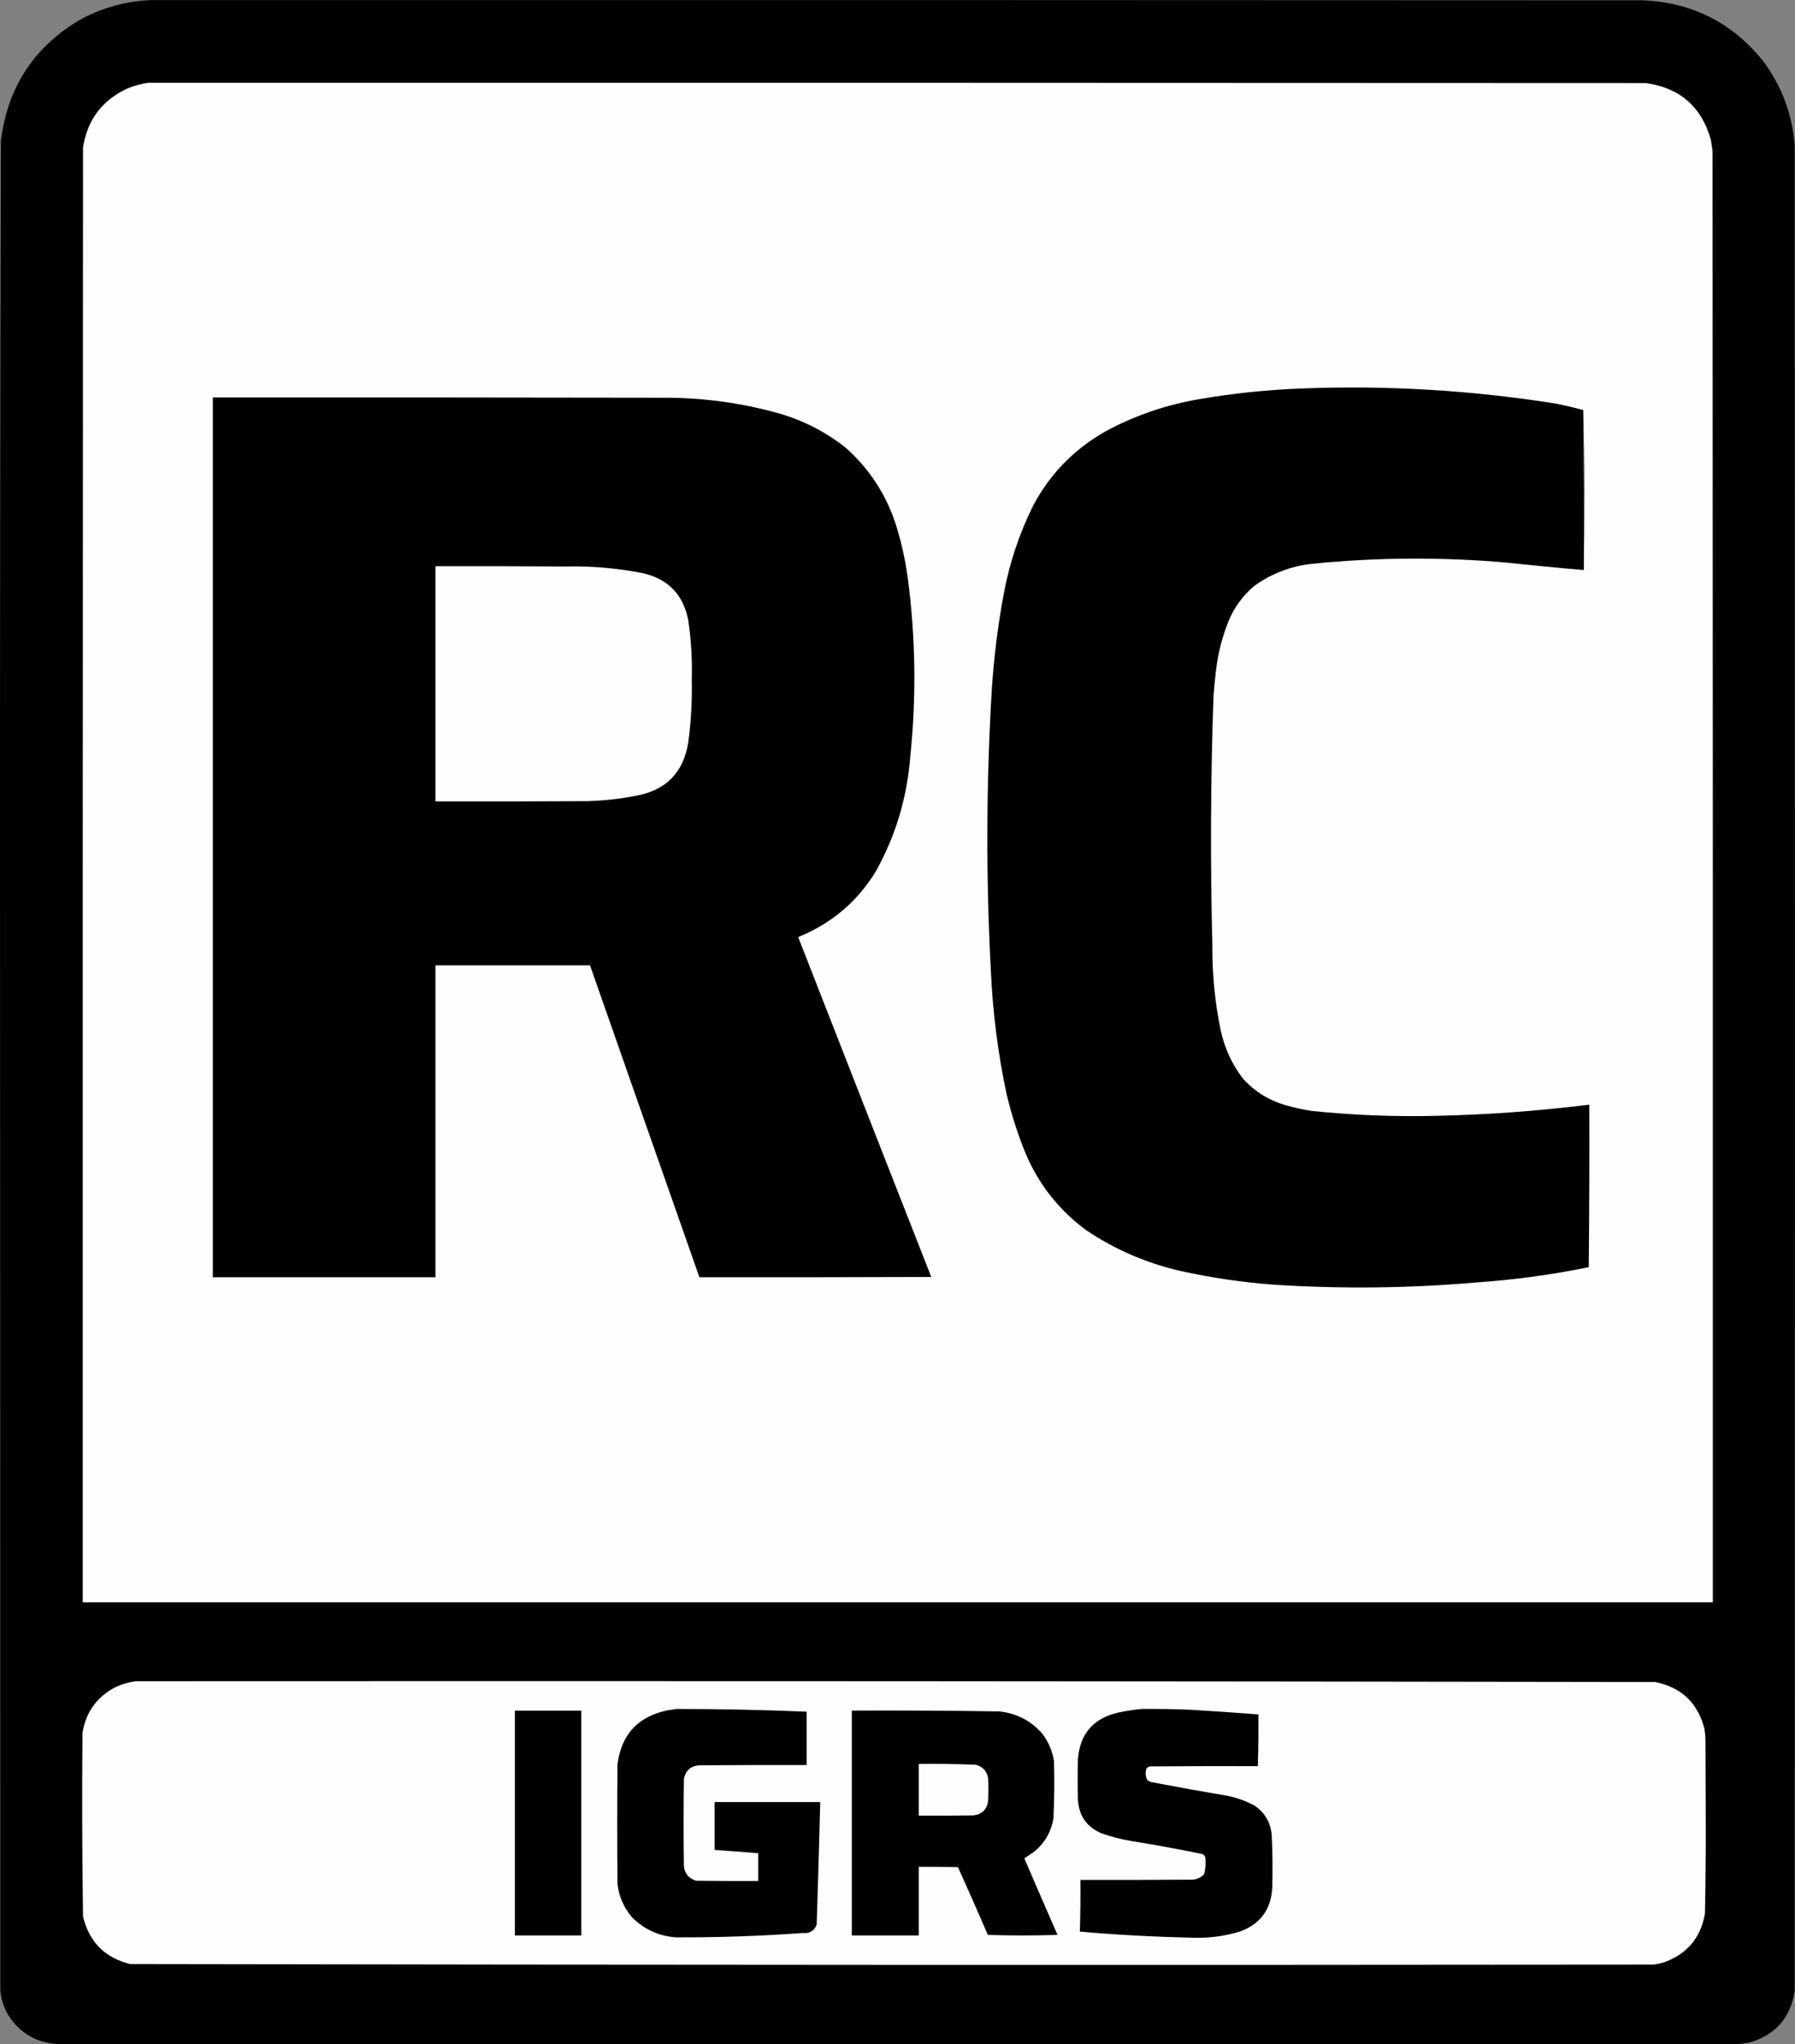
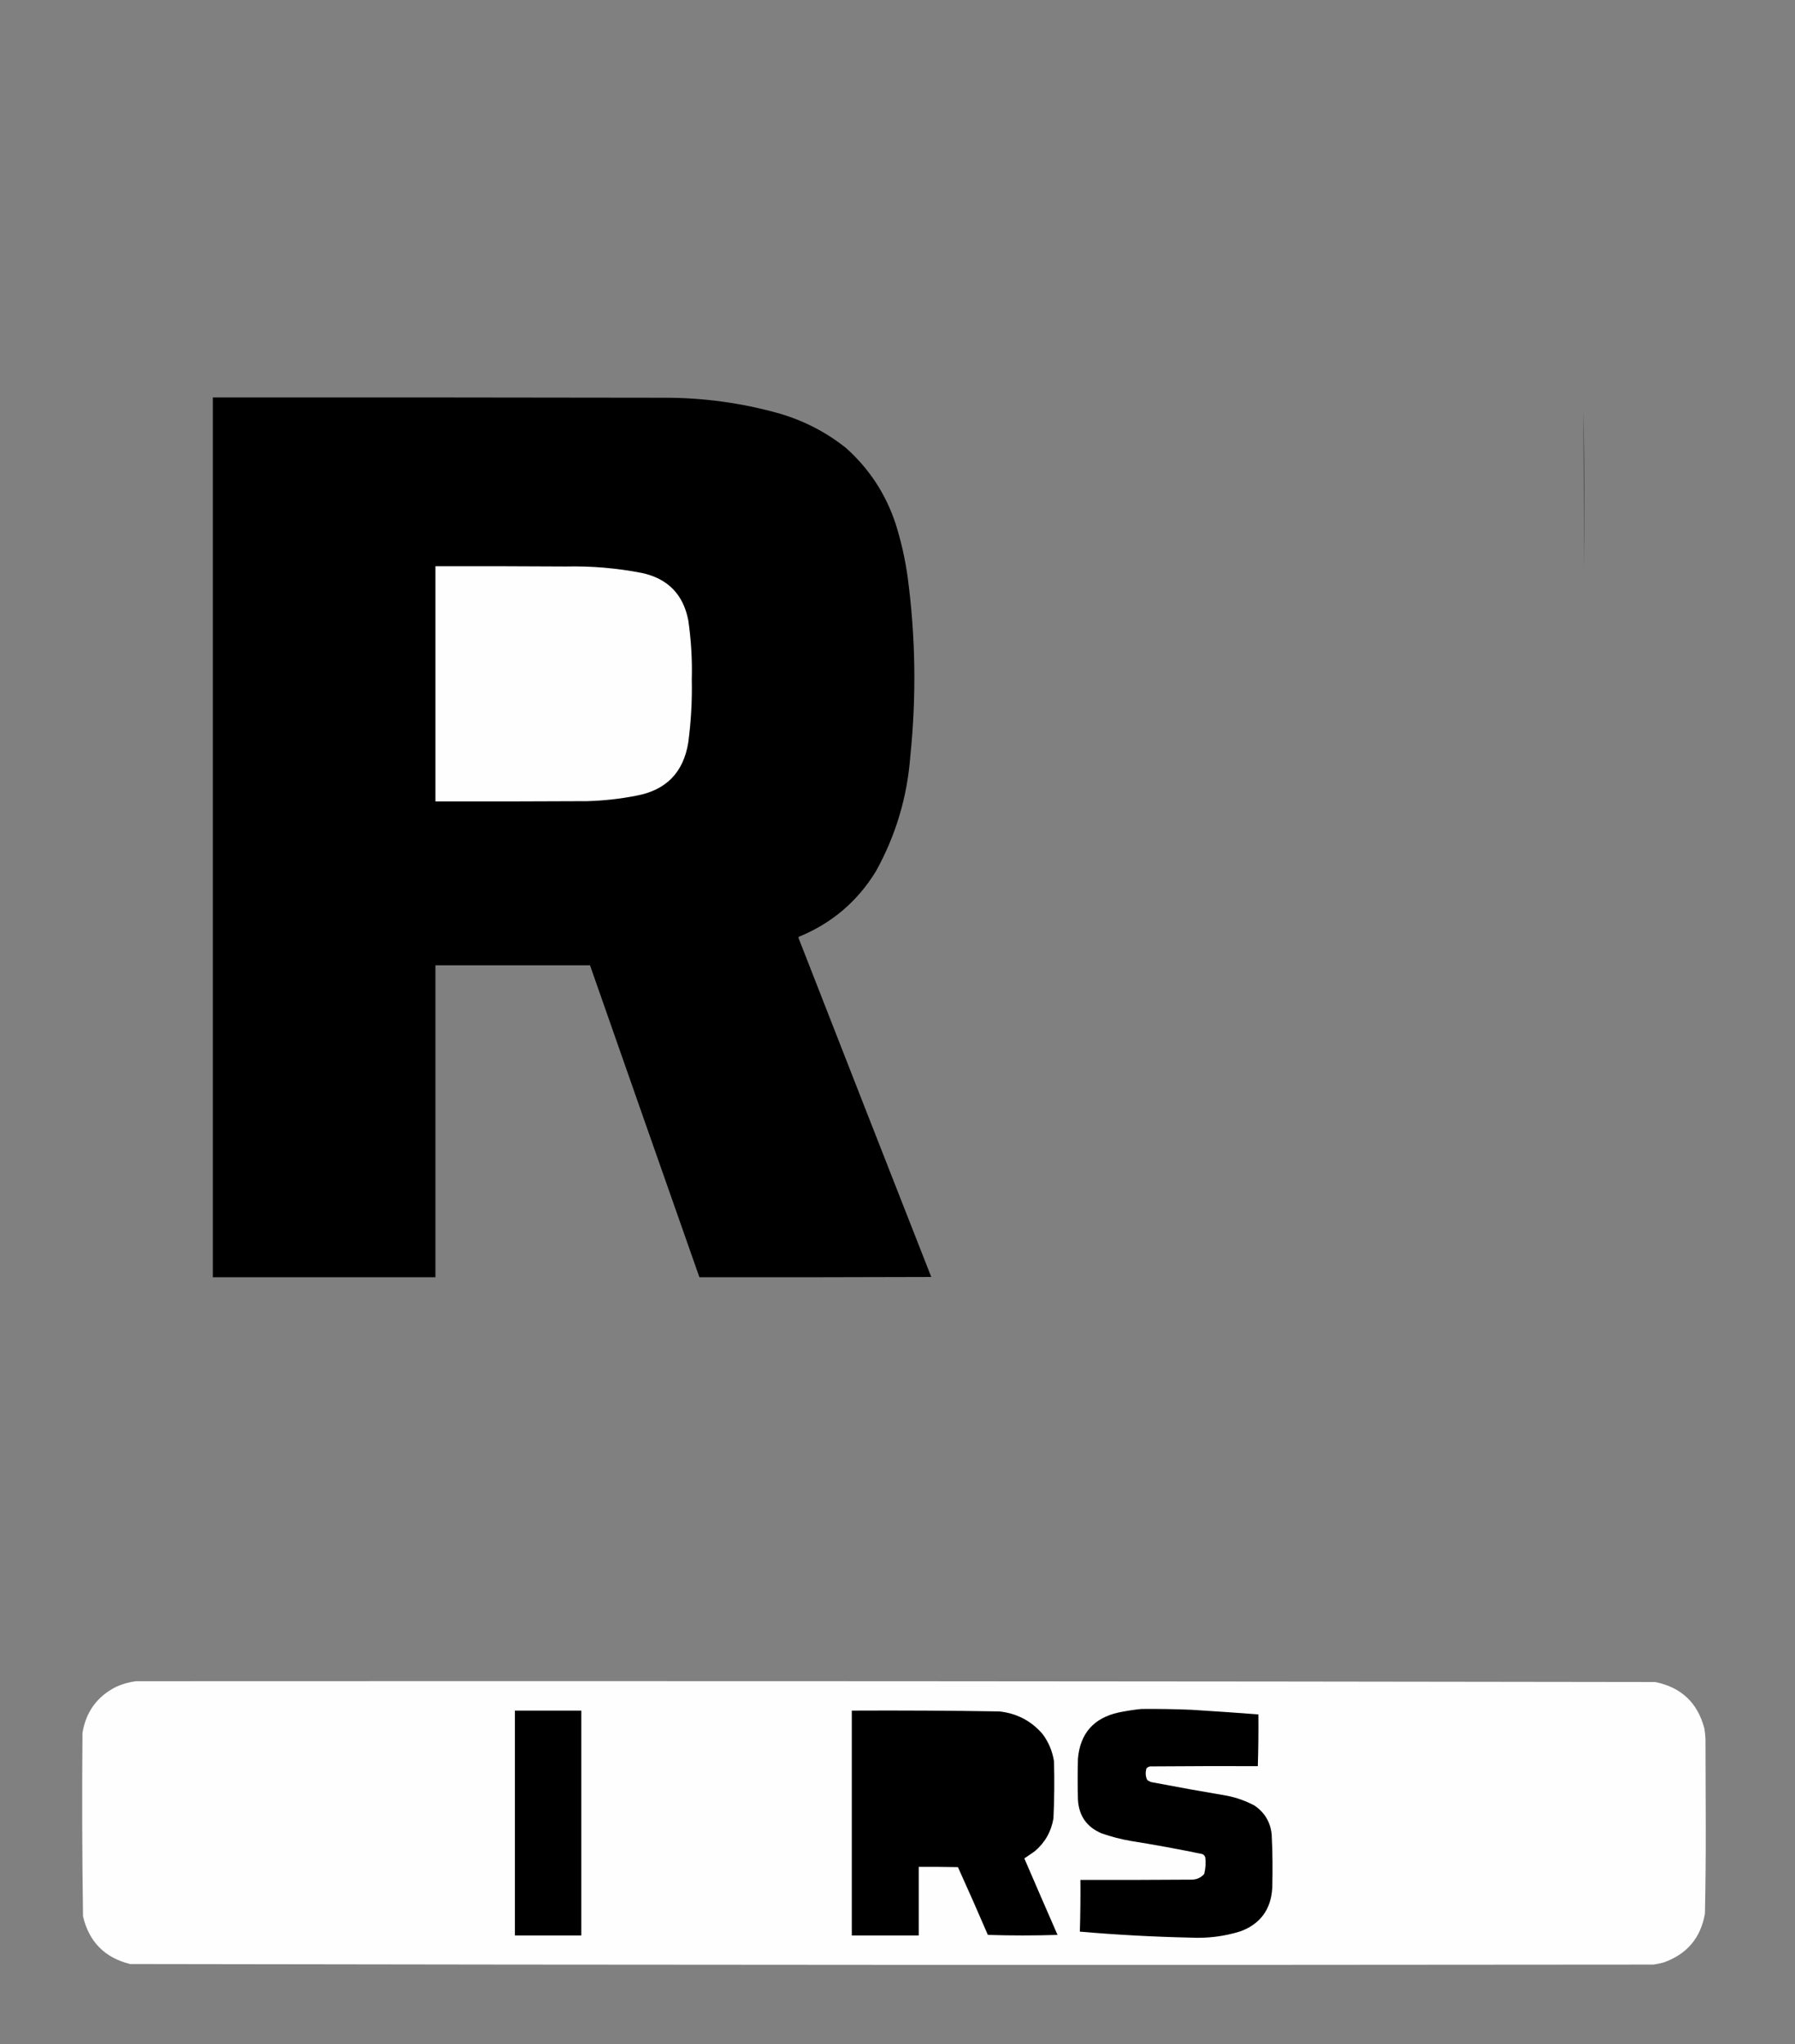
<svg xmlns="http://www.w3.org/2000/svg" viewBox="0 0 3298 3755" width="1500" height="1707.85" clip-rule="evenodd" fill-rule="evenodd" version="1.1">
  <rect x="0" y="0" width="3298" height="3755" fill="#808080" stroke="none" />
  <SCRIPT id="allow-copy_script" />
  <g class="layer">
    <title>Layer 1</title>
    <g id="svg_1">
-       <path d="m280.03,0.06c912.67,-0.17 1825.33,0 2738,0.5c90.43,3.8 163.93,40.63 220.5,110.5c35.02,46.36 54.68,98.7 59,157c0.52,1129.35 0.52,2258.68 0,3388c-7.12,49.45 -34.62,81.28 -82.5,95.5c-7.24,1.65 -14.58,2.65 -22,3c-1029.33,0.67 -2058.67,0.67 -3088,0c-38.64,-2.73 -68.47,-20.23 -89.5,-52.5c-8.41,-14.22 -13.41,-29.56 -15,-46c-0.01,-668.82 -0.18,-1337.66 -0.5,-2006.5c-0.16,-463.51 0.34,-927.01 1.5,-1390.5c12.43,-99.79 61.93,-174.63 148.5,-224.5c40.82,-21.45 84.15,-32.95 130,-34.5z" fill="#000000" id="svg_2" opacity="1" />
-     </g>
+       </g>
    <g id="svg_3">
-       <path d="m272.03,152.06c917.33,-0.17 1834.67,0 2752,0.5c62.49,8.82 102.33,43.65 119.5,104.5c1.07,6.99 2.07,13.99 3,21c0.5,888.33 0.67,1776.67 0.5,2665c-998.33,0 -1996.67,0 -2995,0c-0.17,-890.67 0,-1781.33 0.5,-2672c7.81,-50.8 34.97,-86.96 81.5,-108.5c12.35,-5.08 25.02,-8.58 38,-10.5z" fill="#fefefe" id="svg_4" />
-     </g>
+       </g>
    <g id="svg_5">
-       <path d="m2909.03,753.06c1,97.93 1.33,195.93 1,294c-46.71,-3.97 -93.38,-8.47 -140,-13.5c-119.75,-10.6 -239.41,-9.94 -359,2c-39.43,4.25 -75.1,17.91 -107,41c-20.46,17.47 -35.96,38.64 -46.5,63.5c-10.55,26.11 -17.89,53.11 -22,81c-2.58,19.61 -4.58,39.27 -6,59c-5.29,152.64 -5.95,305.31 -2,458c-0.34,51.56 4.66,102.56 15,153c6.95,33.23 20.61,63.23 41,90c21.96,24.24 48.79,40.74 80.5,49.5c15.11,4.36 30.45,7.69 46,10c76.46,7.91 153.13,10.91 230,9c93.71,-2.08 187.04,-8.91 280,-20.5c0.33,99.57 0,199.07 -1,298.5c-68.01,13.92 -136.68,23.25 -206,28c-124.9,10.87 -249.9,12.21 -375,4c-56.94,-4.4 -113.28,-12.73 -169,-25c-62,-14.21 -119.34,-38.88 -172,-74c-50.48,-36.81 -87.98,-83.98 -112.5,-141.5c-14.48,-35.43 -26.14,-71.76 -35,-109c-15.95,-74.85 -25.61,-150.51 -29,-227c-9.22,-173.71 -8.55,-347.37 2,-521c3.98,-58.1 11.31,-115.77 22,-173c10.6,-56.15 28.6,-109.81 54,-161c32.89,-61.22 80.05,-108.05 141.5,-140.5c50.9,-26.19 104.57,-44.19 161,-54c62.87,-10.89 126.2,-17.55 190,-20c157.27,-6.12 313.6,3.22 469,28c16.45,3.36 32.79,7.2 49,11.5z" fill="#000000" id="svg_6" />
-     </g>
+       </g>
    <g id="svg_7">
      <path d="m391.03,730.06c275.33,-0.17 550.67,0 826,0.5c73.08,-0.4 144.75,9.27 215,29c44.97,13.15 85.63,34.15 122,63c42.87,38.19 73.37,84.69 91.5,139.5c10.01,31.71 17.34,64.04 22,97c14.71,109.79 16.38,219.79 5,330c-5.68,75.03 -26.68,145.37 -63,211c-33.92,55.58 -81.09,95.74 -141.5,120.5c-0.52,0.56 -0.86,1.23 -1,2c81.14,207.76 162.48,415.43 244,623c-142,0.5 -284,0.67 -426,0.5c-67.15,-190.95 -134.15,-381.95 -201,-573c-94.67,0 -189.33,0 -284,0c0,191 0,382 0,573c-136.33,0 -272.67,0 -409,0c0,-538.67 0,-1077.33 0,-1616z" fill="#000000" id="svg_8" />
    </g>
    <g id="svg_9">
      <path d="m2909.03,753.06c1.33,48.66 2,97.66 2,147c0,49.17 -0.33,98.17 -1,147c0.33,-98.07 0,-196.07 -1,-294z" fill="#3f3f3f" id="svg_10" />
    </g>
    <g id="svg_11">
      <path d="m800.03,1040.06c79.67,-0.17 159.33,0 239,0.5c47.47,-1.09 94.47,2.91 141,12c47.09,10.43 75.26,39.26 84.5,86.5c5.31,36.14 7.48,72.47 6.5,109c0.82,38.84 -1.34,77.51 -6.5,116c-8.89,54.89 -40.72,87.39 -95.5,97.5c-29.71,5.82 -59.71,9.15 -90,10c-93,0.5 -186,0.67 -279,0.5c0,-144 0,-288 0,-432z" fill="#fefefe" id="svg_12" />
    </g>
    <g id="svg_13">
      <path d="m250.03,3088.06c930.35,-0.5 1860.69,0 2791,1.5c47.93,9.6 78.1,38.1 90.5,85.5c1.02,6.29 1.69,12.63 2,19c0.17,52.33 0.33,104.67 0.5,157c0.15,54.69 -0.35,109.36 -1.5,164c-7.8,44.47 -32.97,74.3 -75.5,89.5c-6.25,1.72 -12.58,3.05 -19,4c-933.02,1 -1866.02,0.66 -2799,-1c-46.57,-11.57 -75.41,-40.74 -86.5,-87.5c-1.65,-112.31 -1.99,-224.64 -1,-337c6.32,-38.63 26.82,-66.8 61.5,-84.5c11.91,-5.47 24.24,-8.97 37,-10.5z" fill="#fefefe" id="svg_14" />
    </g>
    <g id="svg_15">
-       <path d="m1243.03,3139.06c79.71,-0.03 159.37,1.64 239,5c0,32.67 0,65.33 0,98c-66,-0.17 -132,0 -198,0.5c-15.59,1.59 -24.76,10.09 -27.5,25.5c-0.67,53.33 -0.67,106.67 0,160c1.75,13.75 9.25,22.58 22.5,26.5c38,0.5 76,0.67 114,0.5c0,-17 0,-34 0,-51c-26.63,-2.28 -53.29,-4.28 -80,-6c0,-29.33 0,-58.67 0,-88c64.67,0 129.33,0 194,0c-1.91,75.01 -4.07,150.01 -6.5,225c-4.38,11.62 -12.88,16.79 -25.5,15.5c-77.57,5.62 -155.23,8.29 -233,8c-31.41,-2.29 -58.24,-14.46 -80.5,-36.5c-15.38,-17.77 -24.38,-38.43 -27,-62c-0.67,-73 -0.67,-146 0,-219c6.83,-54.83 37.33,-88 91.5,-99.5c5.82,-0.81 11.48,-1.64 17,-2.5z" fill="#000000" id="svg_16" />
-     </g>
+       </g>
    <g id="svg_17">
      <path d="m2097.03,3139.06c30.68,-0.28 61.35,0.22 92,1.5c41.02,2.54 82.02,5.37 123,8.5c0.3,31.69 -0.04,63.35 -1,95c-66,-0.17 -132,0 -198,0.5c-2.53,0.52 -4.7,1.68 -6.5,3.5c-2.32,7.16 -1.98,14.16 1,21c2.47,2.15 5.3,3.65 8.5,4.5c46.26,8.82 92.6,17.15 139,25c17.58,3.56 34.25,9.56 50,18c18.81,12.84 29.31,30.67 31.5,53.5c1.6,32.64 1.93,65.31 1,98c-2.4,39.36 -21.9,65.86 -58.5,79.5c-29.95,9.27 -60.62,13.11 -92,11.5c-67.8,-1.49 -135.46,-5.16 -203,-11c0.95,-31.65 1.29,-63.32 1,-95c68.33,0.17 136.67,0 205,-0.5c9.16,-0.26 16.66,-3.76 22.5,-10.5c2.46,-9.85 3.12,-19.85 2,-30c-0.79,-3.08 -2.62,-5.25 -5.5,-6.5c-43.47,-9.02 -87.14,-17.02 -131,-24c-18.41,-3.15 -36.41,-7.81 -54,-14c-27.13,-11.39 -41.63,-31.89 -43.5,-61.5c-0.67,-25.33 -0.67,-50.67 0,-76c4.18,-46.19 29.01,-74.36 74.5,-84.5c14.04,-2.91 28.04,-5.08 42,-6.5z" fill="#000000" id="svg_18" />
    </g>
    <g id="svg_19">
      <path d="m946.03,3142.06c40.67,0 81.33,0 122,0c0,137.67 0,275.33 0,413c-40.67,0 -81.33,0 -122,0c0,-137.67 0,-275.33 0,-413z" fill="#000000" id="svg_20" />
    </g>
    <g id="svg_21">
      <path d="m1565.03,3142.06c90.35,-0.45 180.68,0.05 271,1.5c32.13,3.48 58.63,17.31 79.5,41.5c11.08,14.89 18.08,31.56 21,50c0.97,35.04 0.63,70.04 -1,105c-4.13,24.44 -15.63,44.61 -34.5,60.5c-6.35,4.36 -12.69,8.69 -19,13c20.2,46.89 40.53,93.73 61,140.5c-42.67,1.33 -85.33,1.33 -128,0c-17.93,-41.69 -36.26,-83.19 -55,-124.5c-24,-0.5 -48,-0.67 -72,-0.5c0,42 0,84 0,126c-41,0 -82,0 -123,0c0,-137.67 0,-275.33 0,-413z" fill="#000000" id="svg_22" />
    </g>
    <g id="svg_23">
-       <path d="m1688.03,3240.06c35.04,-0.47 70.04,0.03 105,1.5c12.63,3.4 20.13,11.57 22.5,24.5c0.67,13.67 0.67,27.33 0,41c-1.73,16.06 -10.56,25.23 -26.5,27.5c-33.67,0.5 -67.33,0.67 -101,0.5c0,-31.67 0,-63.33 0,-95z" fill="#fdfdfd" id="svg_24" />
-     </g>
+       </g>
  </g>
</svg>